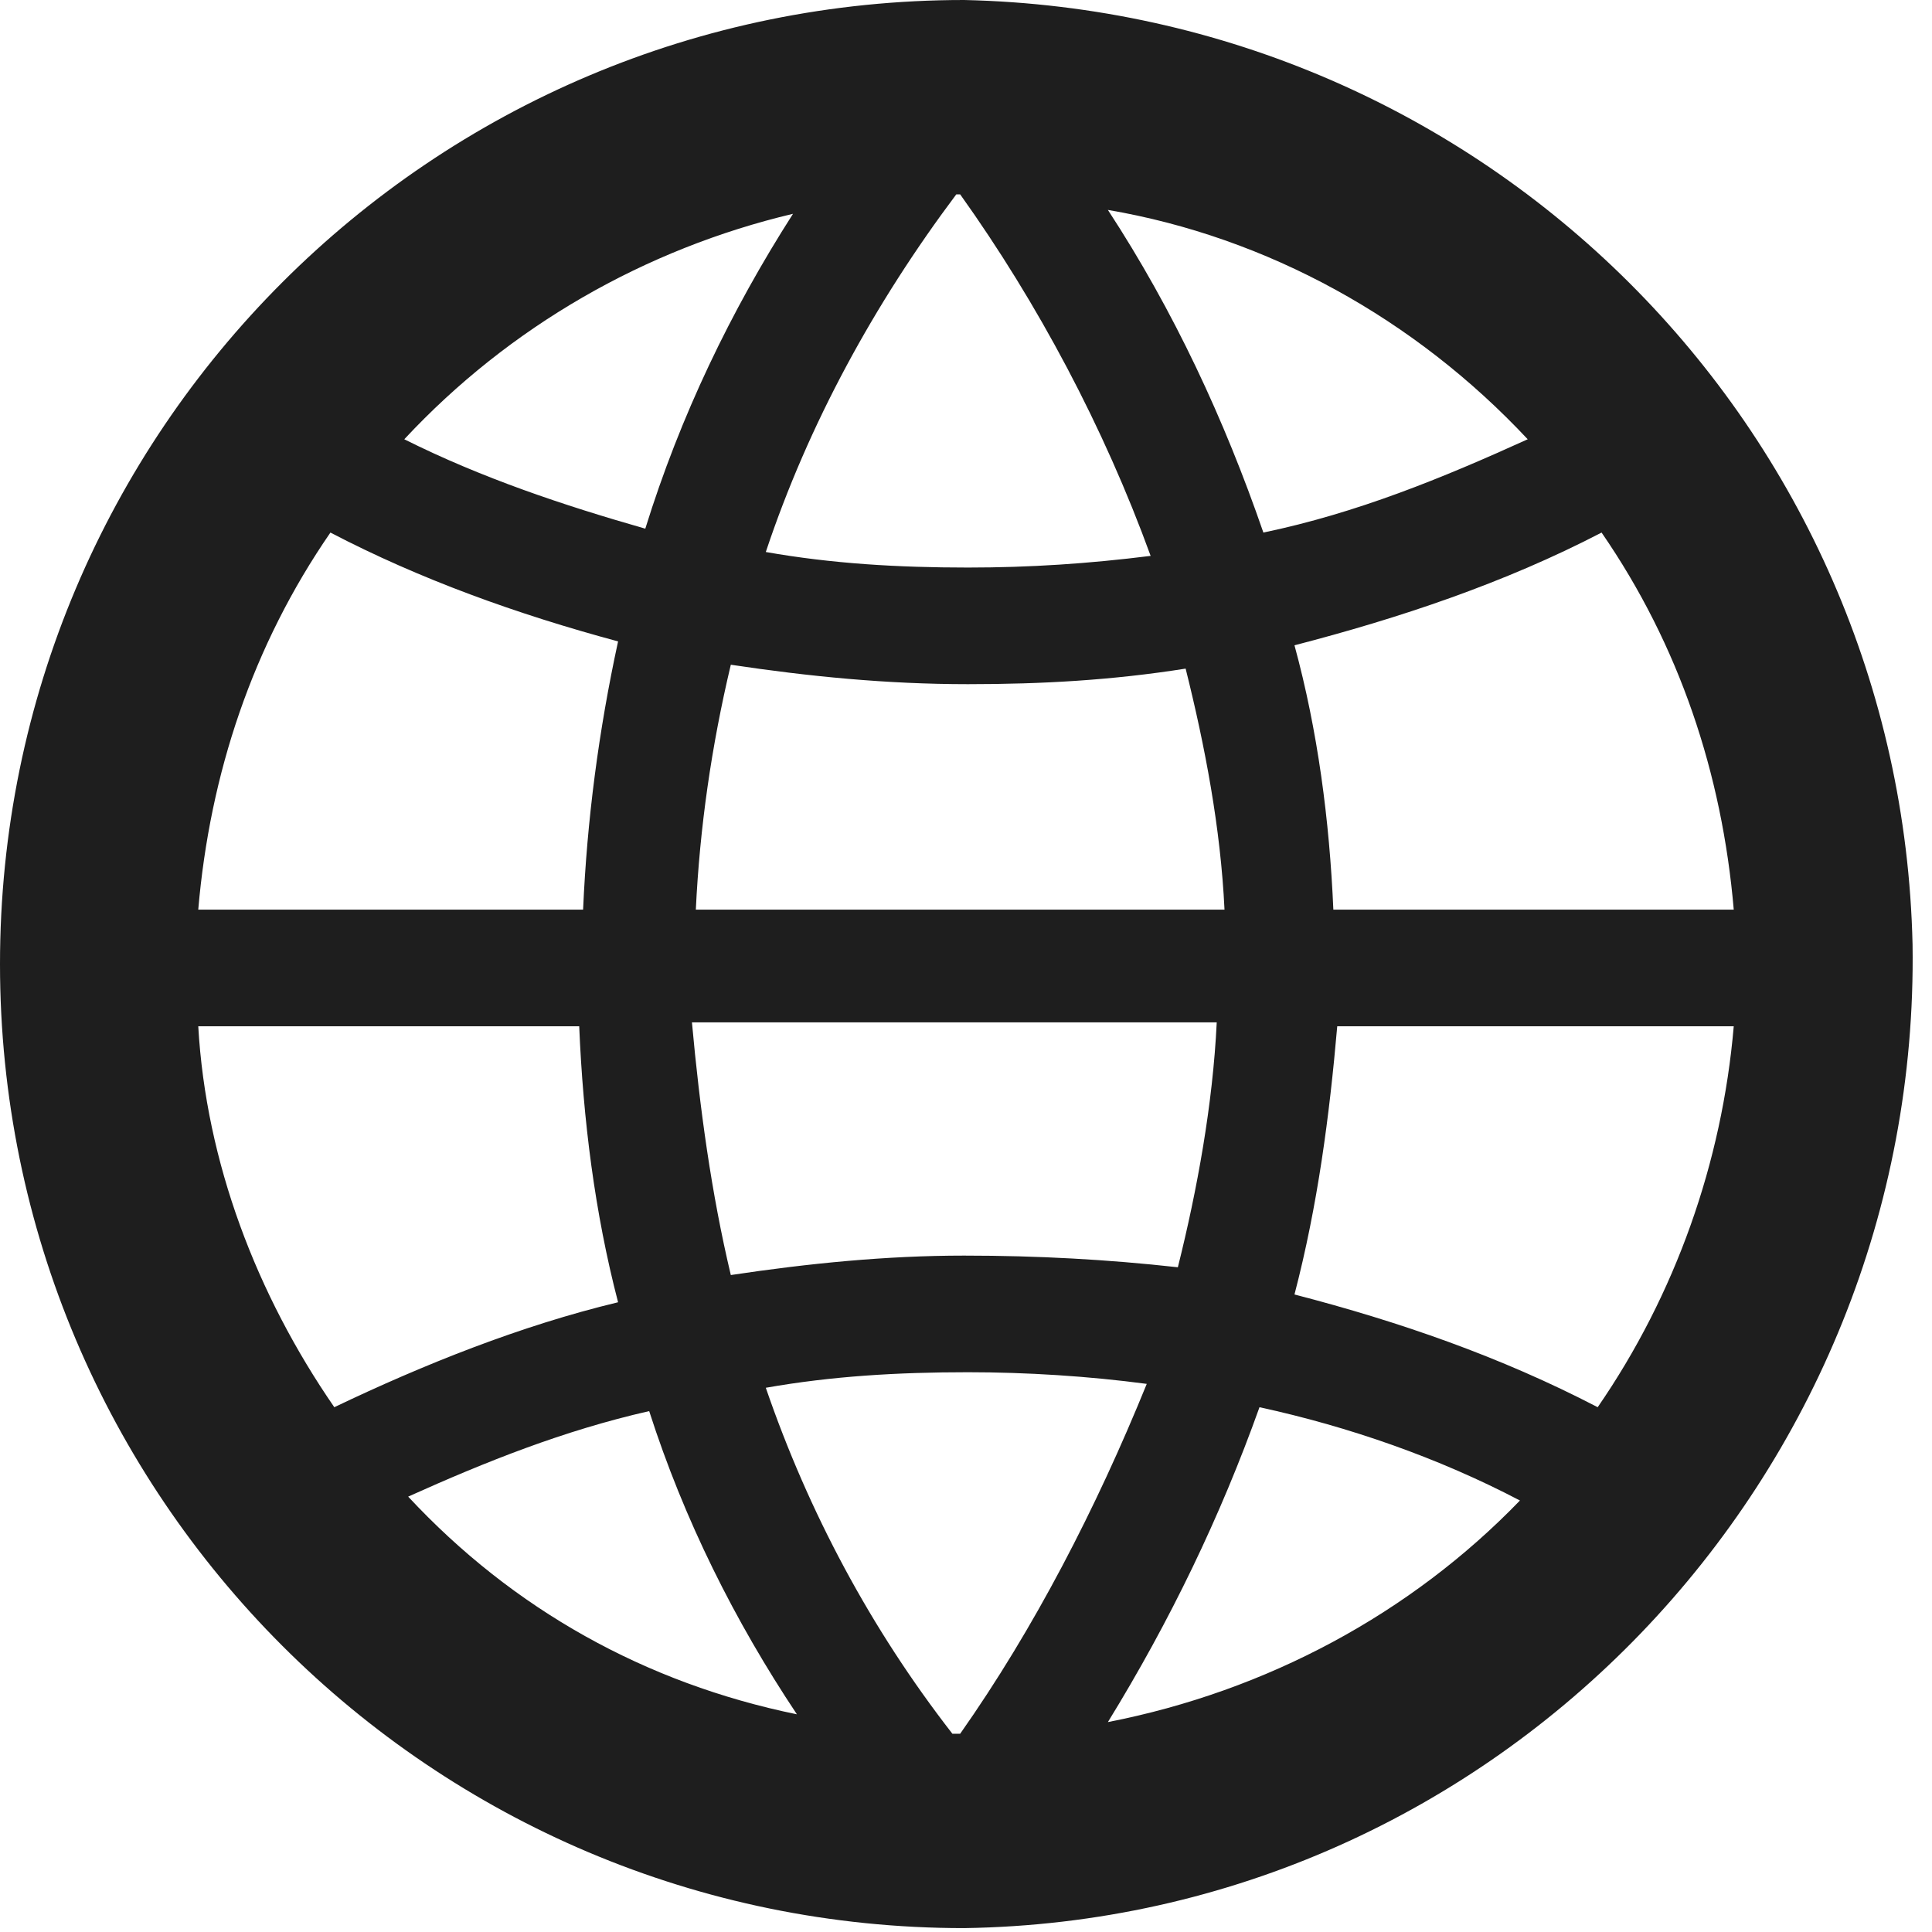
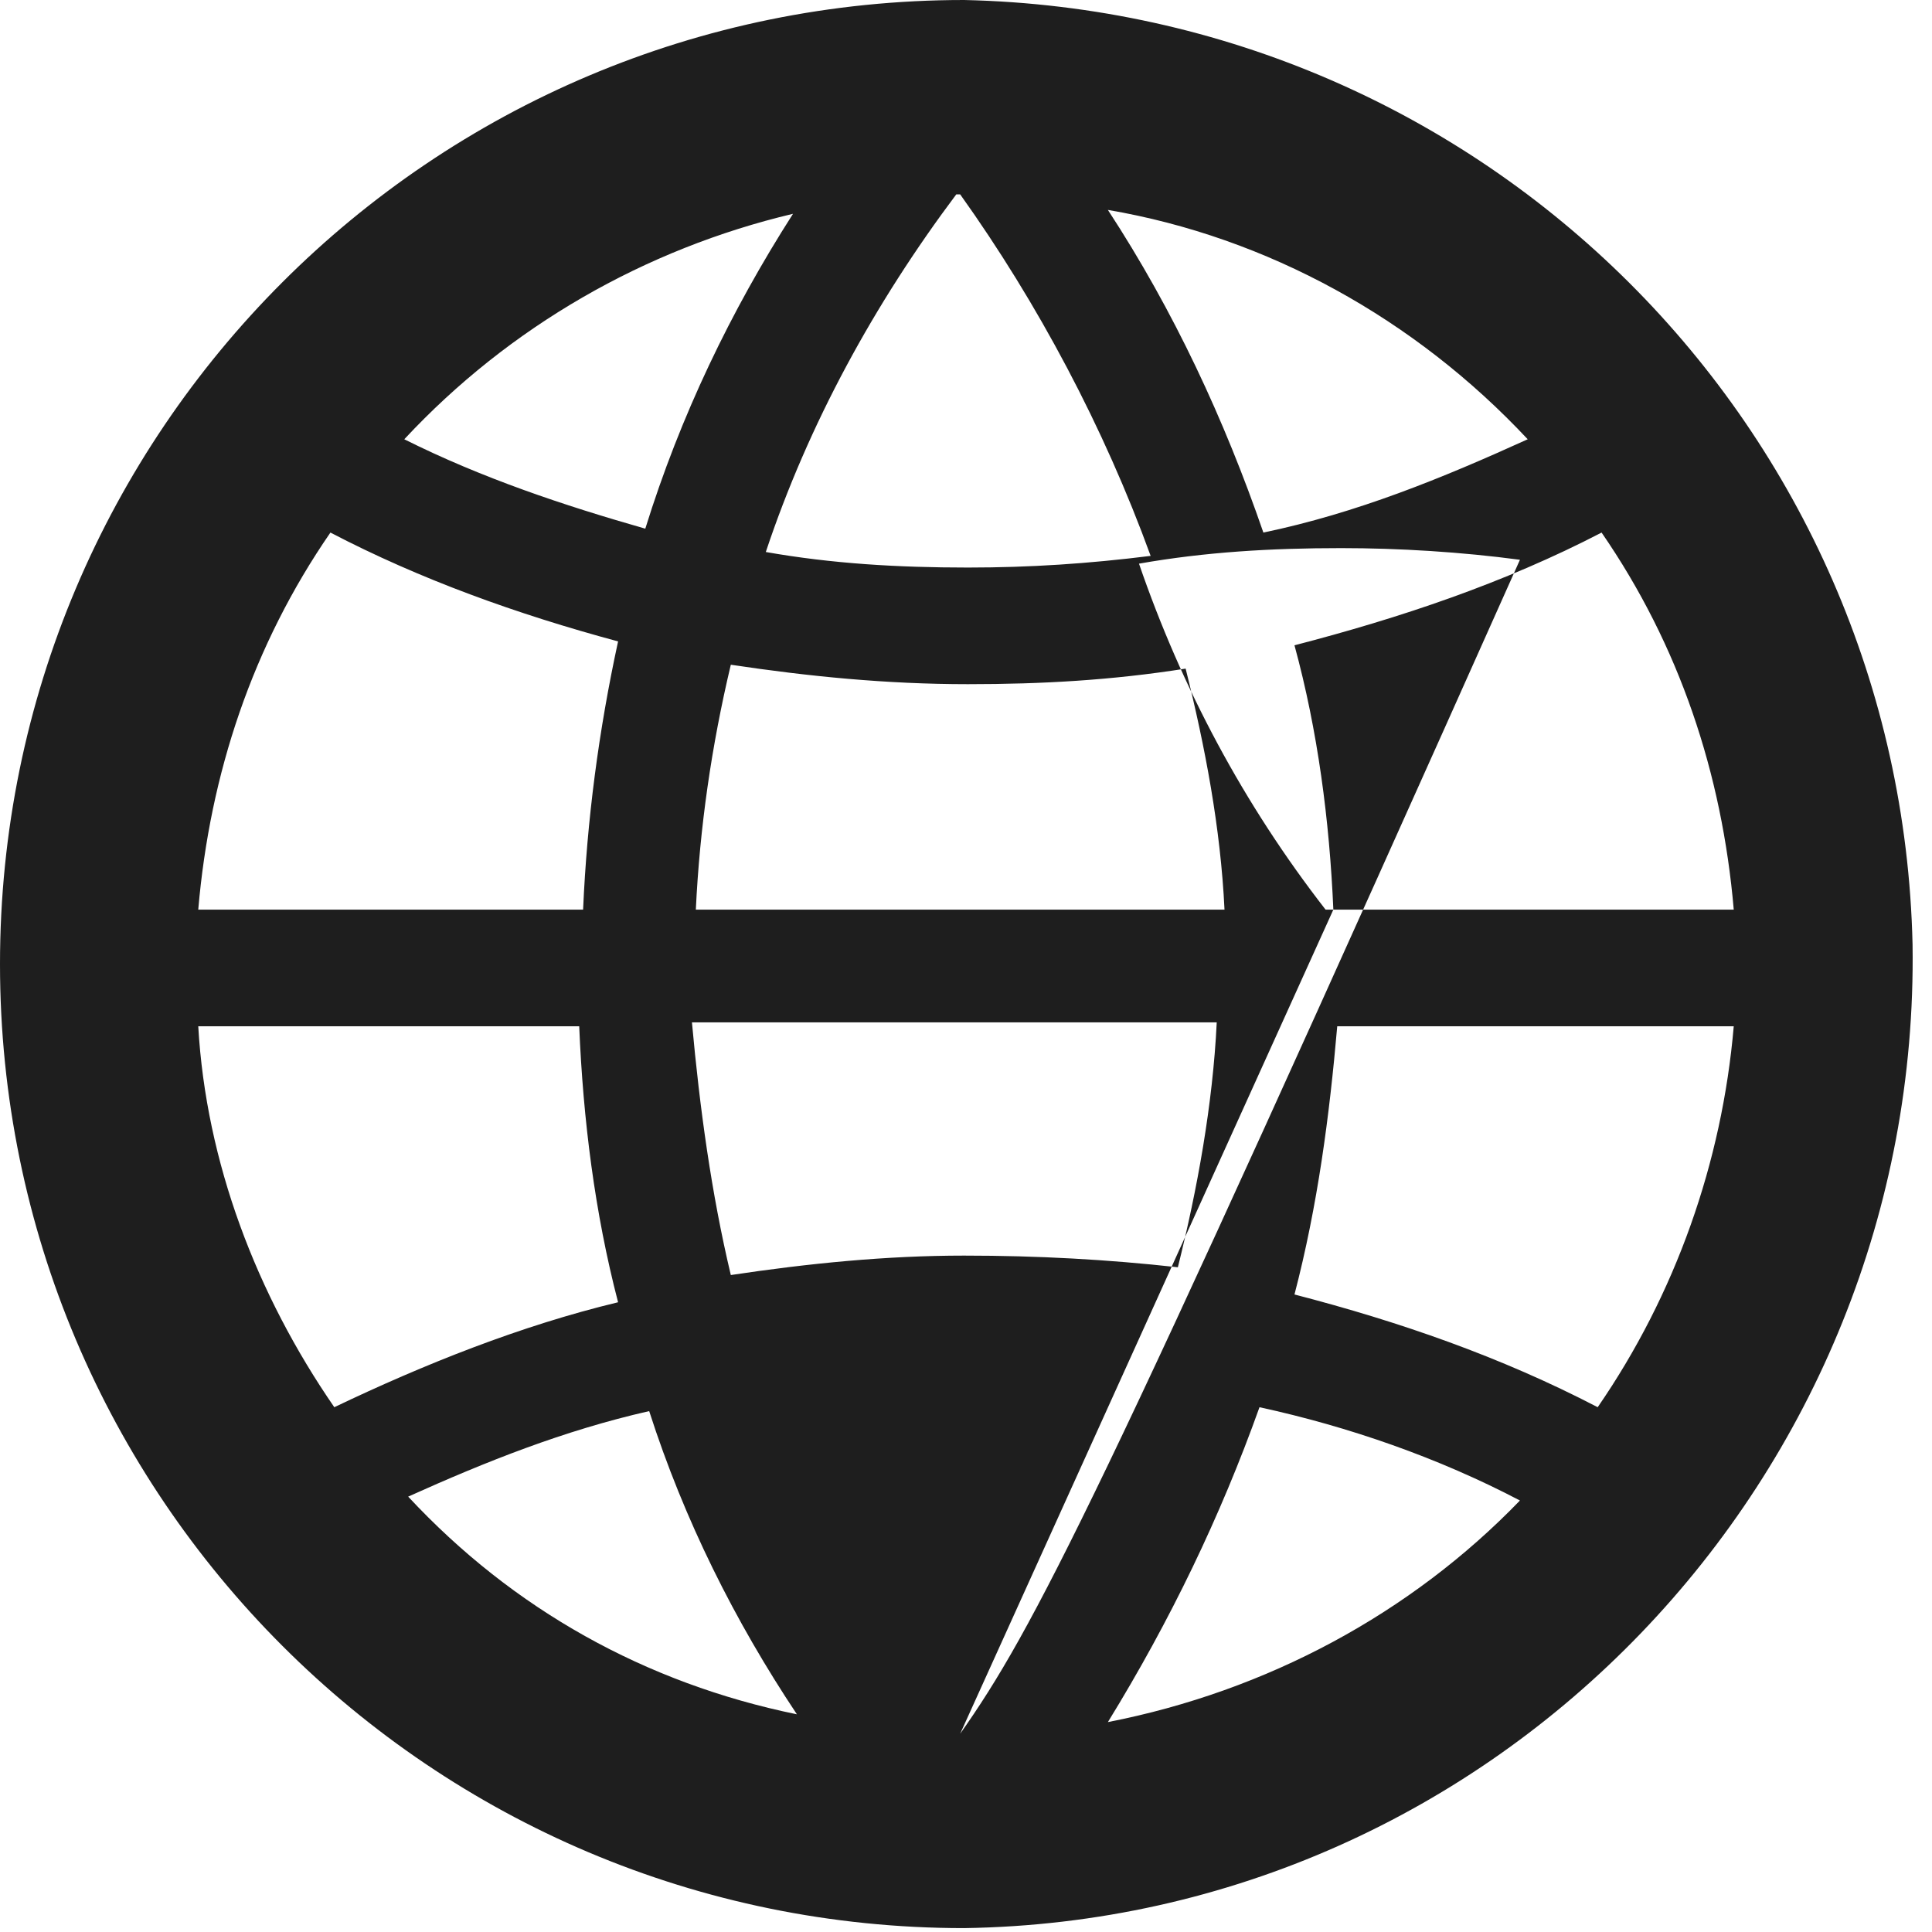
<svg xmlns="http://www.w3.org/2000/svg" version="1.1" id="Ebene_1" x="0px" y="0px" viewBox="0 0 49.7 49.7" style="enable-background:new 0 0 49.7 49.7;" xml:space="preserve">
  <style type="text/css">
	.st0{fill:#1E1E1E;}
</style>
  <title>Element 1</title>
  <g>
    <g id="Capa_1">
-       <path class="st0" d="M24.8,0C11.1,0,0,11.1,0,24.8c0,13.7,11.1,24.8,24.8,24.8c0,0,0,0,0,0C38.5,49.4,49.4,38,49.2,24.3    C48.9,11,38.2,0.3,24.8,0z M34.3,23.4c-0.1-2.3-0.4-4.6-1-6.8c2.7-0.7,5.4-1.6,7.9-2.9c2,2.9,3.1,6.2,3.4,9.7L34.3,23.4z     M24.7,44.6h-0.2c-2.1-2.7-3.7-5.7-4.8-8.9c1.7-0.3,3.4-0.4,5.2-0.4c1.5,0,3.1,0.1,4.6,0.3C28.2,38.8,26.6,41.9,24.7,44.6z     M24.8,32.3c-2,0-4,0.2-6,0.5c-0.5-2.1-0.8-4.3-1-6.5h13.5c-0.1,2.1-0.5,4.3-1,6.3C28.5,32.4,26.7,32.3,24.8,32.3z M5.1,23.4    c0.3-3.5,1.4-6.8,3.4-9.7c2.3,1.2,4.8,2.1,7.4,2.8c-0.5,2.3-0.8,4.6-0.9,6.9H5.1z M17.9,23.4c0.1-2.1,0.4-4.2,0.9-6.3    c2,0.3,4,0.5,6.1,0.5c1.9,0,3.7-0.1,5.6-0.4c0.5,2,0.9,4.1,1,6.2L17.9,23.4z M24.7,5c2,2.8,3.7,6,4.9,9.3    c-1.6,0.2-3.1,0.3-4.7,0.3c-1.8,0-3.5-0.1-5.2-0.4c1.1-3.3,2.8-6.4,4.9-9.2H24.7z M39.3,11.3c-2.2,1-4.4,1.9-6.8,2.4    c-1-2.9-2.3-5.7-4-8.3C32.6,6.1,36.4,8.2,39.3,11.3L39.3,11.3z M20.4,5.5c-1.6,2.5-2.9,5.2-3.8,8.1c-2.1-0.6-4.2-1.3-6.2-2.3    C13.1,8.4,16.6,6.4,20.4,5.5z M5.1,26.4h9.8c0.1,2.4,0.4,4.8,1,7.1c-2.5,0.6-5,1.6-7.3,2.7C6.6,33.3,5.3,29.9,5.1,26.4z     M10.5,38.5c2-0.9,4-1.7,6.2-2.2c0.9,2.8,2.2,5.4,3.8,7.8C16.6,43.3,13.2,41.4,10.5,38.5z M28.5,44.3c1.6-2.6,2.9-5.3,3.9-8.1    c2.3,0.5,4.6,1.3,6.7,2.4C36.3,41.5,32.6,43.5,28.5,44.3z M41.1,36.2c-2.5-1.3-5.1-2.2-7.8-2.9c0.6-2.3,0.9-4.6,1.1-6.9h10.2    C44.3,29.9,43.1,33.3,41.1,36.2z" />
+       <path class="st0" d="M24.8,0C11.1,0,0,11.1,0,24.8c0,13.7,11.1,24.8,24.8,24.8c0,0,0,0,0,0C38.5,49.4,49.4,38,49.2,24.3    C48.9,11,38.2,0.3,24.8,0z M34.3,23.4c-0.1-2.3-0.4-4.6-1-6.8c2.7-0.7,5.4-1.6,7.9-2.9c2,2.9,3.1,6.2,3.4,9.7L34.3,23.4z     h-0.2c-2.1-2.7-3.7-5.7-4.8-8.9c1.7-0.3,3.4-0.4,5.2-0.4c1.5,0,3.1,0.1,4.6,0.3C28.2,38.8,26.6,41.9,24.7,44.6z     M24.8,32.3c-2,0-4,0.2-6,0.5c-0.5-2.1-0.8-4.3-1-6.5h13.5c-0.1,2.1-0.5,4.3-1,6.3C28.5,32.4,26.7,32.3,24.8,32.3z M5.1,23.4    c0.3-3.5,1.4-6.8,3.4-9.7c2.3,1.2,4.8,2.1,7.4,2.8c-0.5,2.3-0.8,4.6-0.9,6.9H5.1z M17.9,23.4c0.1-2.1,0.4-4.2,0.9-6.3    c2,0.3,4,0.5,6.1,0.5c1.9,0,3.7-0.1,5.6-0.4c0.5,2,0.9,4.1,1,6.2L17.9,23.4z M24.7,5c2,2.8,3.7,6,4.9,9.3    c-1.6,0.2-3.1,0.3-4.7,0.3c-1.8,0-3.5-0.1-5.2-0.4c1.1-3.3,2.8-6.4,4.9-9.2H24.7z M39.3,11.3c-2.2,1-4.4,1.9-6.8,2.4    c-1-2.9-2.3-5.7-4-8.3C32.6,6.1,36.4,8.2,39.3,11.3L39.3,11.3z M20.4,5.5c-1.6,2.5-2.9,5.2-3.8,8.1c-2.1-0.6-4.2-1.3-6.2-2.3    C13.1,8.4,16.6,6.4,20.4,5.5z M5.1,26.4h9.8c0.1,2.4,0.4,4.8,1,7.1c-2.5,0.6-5,1.6-7.3,2.7C6.6,33.3,5.3,29.9,5.1,26.4z     M10.5,38.5c2-0.9,4-1.7,6.2-2.2c0.9,2.8,2.2,5.4,3.8,7.8C16.6,43.3,13.2,41.4,10.5,38.5z M28.5,44.3c1.6-2.6,2.9-5.3,3.9-8.1    c2.3,0.5,4.6,1.3,6.7,2.4C36.3,41.5,32.6,43.5,28.5,44.3z M41.1,36.2c-2.5-1.3-5.1-2.2-7.8-2.9c0.6-2.3,0.9-4.6,1.1-6.9h10.2    C44.3,29.9,43.1,33.3,41.1,36.2z" />
    </g>
  </g>
</svg>